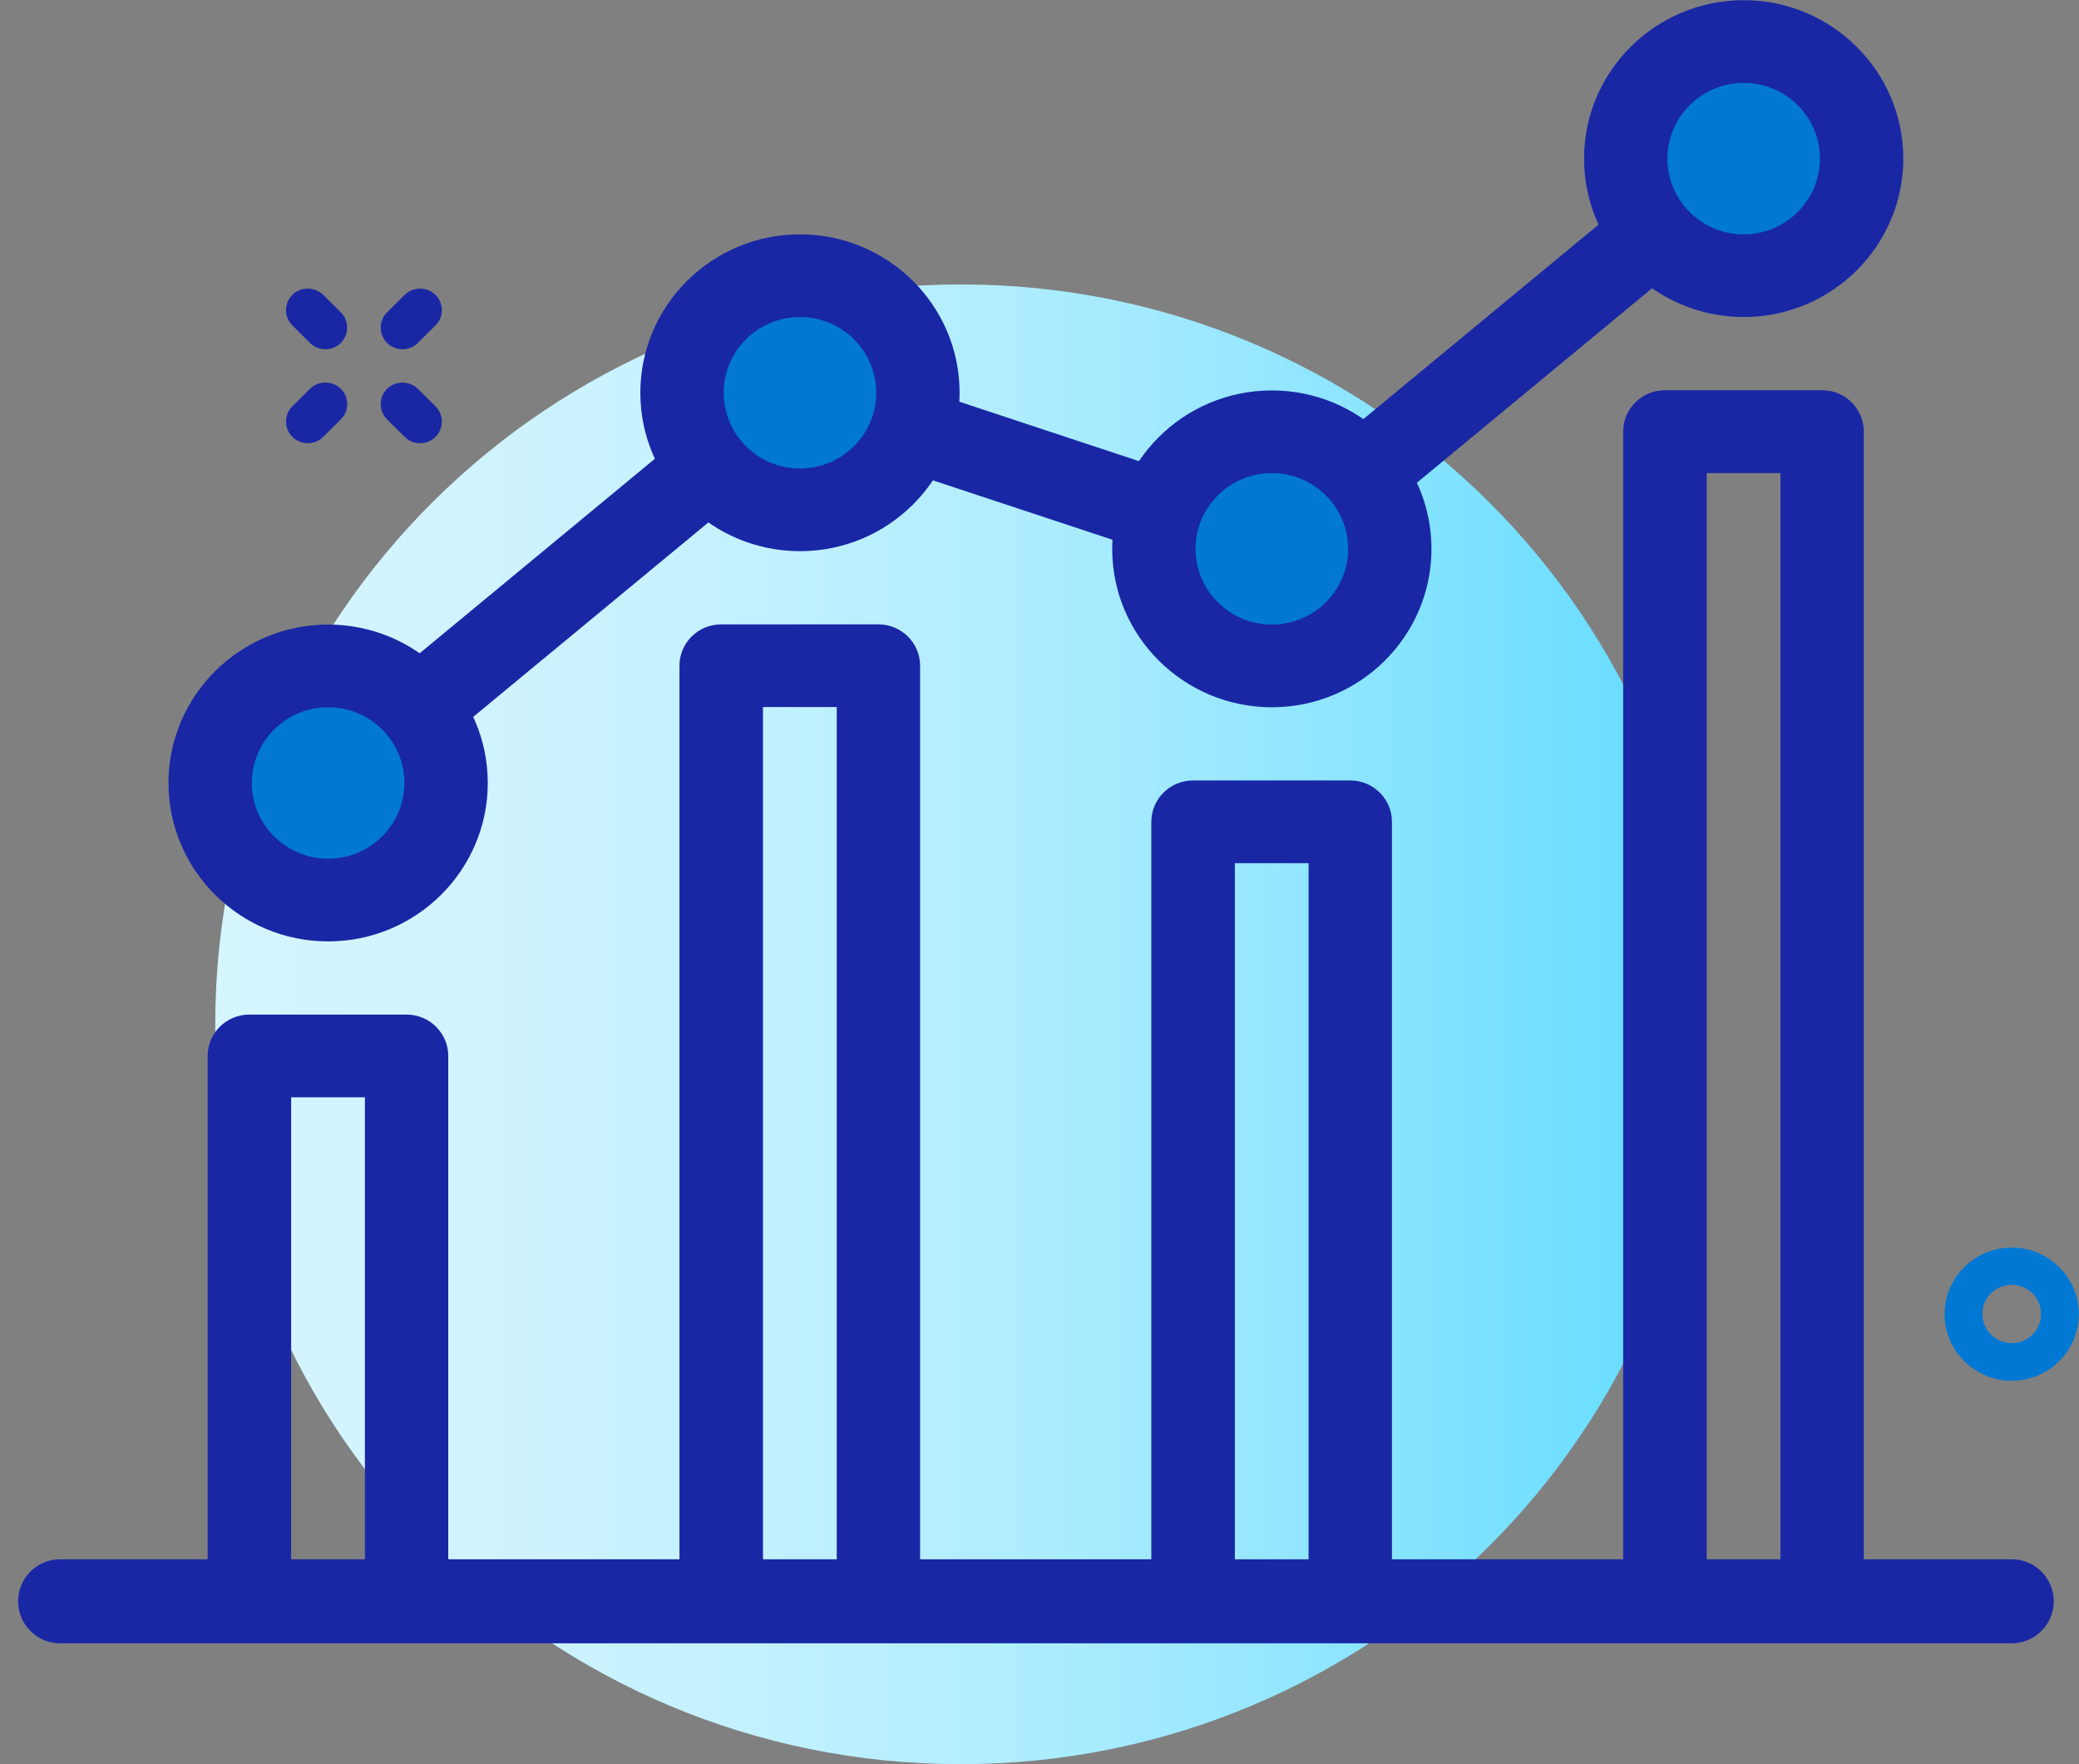
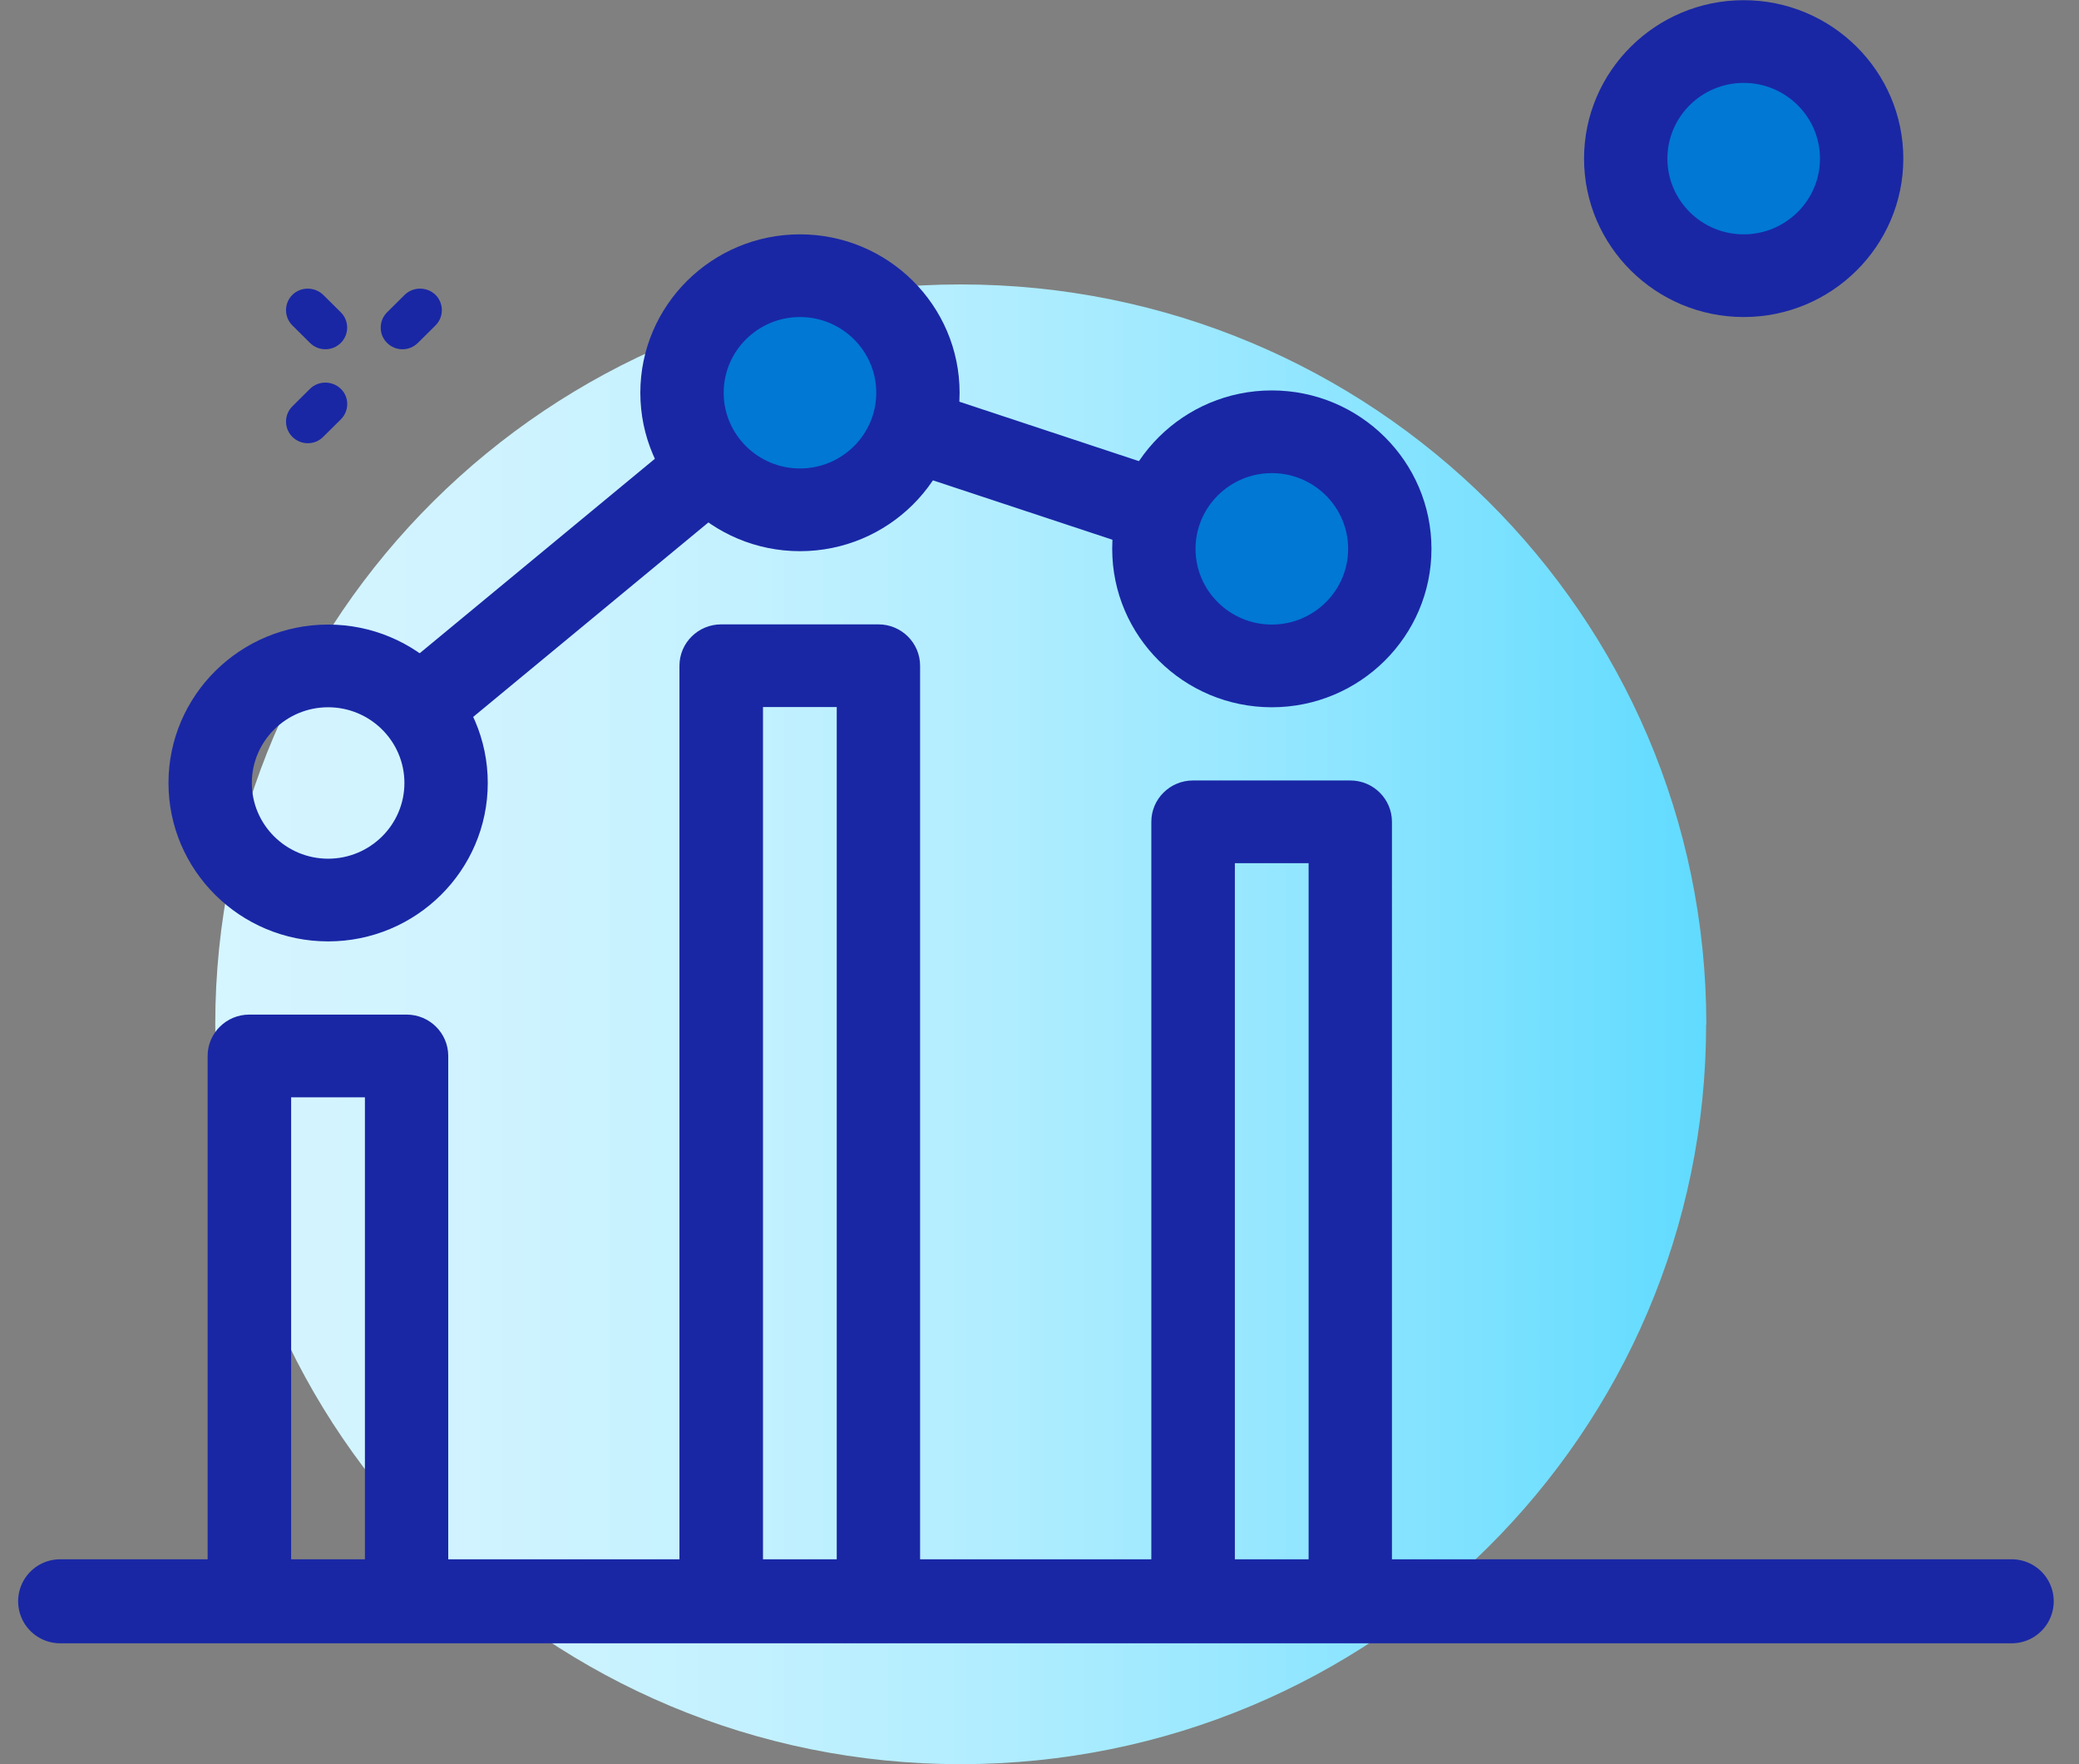
<svg xmlns="http://www.w3.org/2000/svg" width="99" height="84" viewBox="0 0 99 84" fill="none">
  <rect x="0" y="0" width="99" height="84" fill="#808080" stroke="none" />
  <path d="M81.244 48.771C81.244 68.23 65.352 84 45.742 84C26.133 84 10.25 68.23 10.25 48.771C10.25 29.313 26.142 13.543 45.752 13.543C65.361 13.543 81.253 29.313 81.253 48.771H81.244Z" fill="url(#paint0_linear_5262_55116)" />
  <path d="M21.354 76.29H17.377V52.247H13.864V76.29H9.887V50.278C9.887 49.187 10.781 48.309 11.871 48.309H19.361C20.46 48.309 21.345 49.196 21.345 50.278V76.29H21.354Z" fill="#1927A5" />
  <path d="M43.823 76.29H39.845V33.666H36.333V76.29H32.355V31.698C32.355 30.607 33.25 29.729 34.34 29.729H41.829C42.929 29.729 43.814 30.616 43.814 31.698V76.29H43.823Z" fill="#1927A5" />
  <path d="M66.293 76.29H62.315V41.099H58.803V76.29H54.825V39.13C54.825 38.039 55.719 37.161 56.809 37.161H64.299C65.398 37.161 66.283 38.048 66.283 39.13V76.29H66.293Z" fill="#1927A5" />
-   <path d="M88.761 76.29H84.784V22.527H81.272V76.3H77.294V20.549C77.294 19.459 78.188 18.58 79.278 18.58H86.768C87.867 18.58 88.752 19.468 88.752 20.549V76.29H88.761Z" fill="#1927A5" />
-   <path d="M15.271 43.197C18.63 43.197 21.354 40.494 21.354 37.161C21.354 33.827 18.63 31.124 15.271 31.124C11.911 31.124 9.188 33.827 9.188 37.161C9.188 40.494 11.911 43.197 15.271 43.197Z" fill="#0078D4" />
  <path d="M38.094 24.727C41.453 24.727 44.177 22.025 44.177 18.691C44.177 15.357 41.453 12.655 38.094 12.655C34.734 12.655 32.011 15.357 32.011 18.691C32.011 22.025 34.734 24.727 38.094 24.727Z" fill="#0078D4" />
  <path d="M60.563 32.16C63.923 32.16 66.647 29.457 66.647 26.123C66.647 22.79 63.923 20.087 60.563 20.087C57.204 20.087 54.48 22.79 54.48 26.123C54.48 29.457 57.204 32.16 60.563 32.16Z" fill="#0078D4" />
  <path d="M83.387 13.579C86.746 13.579 89.47 10.877 89.47 7.543C89.47 4.209 86.746 1.507 83.387 1.507C80.027 1.507 77.304 4.209 77.304 7.543C77.304 10.877 80.027 13.579 83.387 13.579Z" fill="#0078D4" />
  <path d="M15.625 44.824C11.433 44.824 8.023 41.441 8.023 37.281C8.023 33.121 11.433 29.738 15.625 29.738C19.817 29.738 23.227 33.121 23.227 37.281C23.227 41.441 19.817 44.824 15.625 44.824ZM15.625 33.676C13.622 33.676 11.992 35.293 11.992 37.281C11.992 39.268 13.622 40.886 15.625 40.886C17.628 40.886 19.258 39.268 19.258 37.281C19.258 35.293 17.628 33.676 15.625 33.676Z" fill="#1927A5" />
  <path d="M38.094 26.244C33.902 26.244 30.492 22.86 30.492 18.701C30.492 14.541 33.902 11.158 38.094 11.158C42.286 11.158 45.695 14.541 45.695 18.701C45.695 22.86 42.286 26.244 38.094 26.244ZM38.094 15.095C36.091 15.095 34.461 16.713 34.461 18.701C34.461 20.688 36.091 22.306 38.094 22.306C40.097 22.306 41.727 20.688 41.727 18.701C41.727 16.713 40.097 15.095 38.094 15.095Z" fill="#1927A5" />
  <path d="M60.563 33.676C56.371 33.676 52.962 30.293 52.962 26.133C52.962 21.973 56.371 18.59 60.563 18.59C64.755 18.59 68.165 21.973 68.165 26.133C68.165 30.293 64.755 33.676 60.563 33.676ZM60.563 22.527C58.561 22.527 56.93 24.145 56.93 26.133C56.93 28.12 58.561 29.738 60.563 29.738C62.566 29.738 64.197 28.12 64.197 26.133C64.197 24.145 62.566 22.527 60.563 22.527Z" fill="#1927A5" />
  <path d="M83.033 15.095C78.841 15.095 75.431 11.712 75.431 7.552C75.431 3.393 78.841 0.009 83.033 0.009C87.225 0.009 90.634 3.393 90.634 7.552C90.634 11.712 87.225 15.095 83.033 15.095ZM83.033 3.947C81.03 3.947 79.4 5.565 79.4 7.552C79.4 9.54 81.03 11.158 83.033 11.158C85.035 11.158 86.666 9.54 86.666 7.552C86.666 5.565 85.035 3.947 83.033 3.947Z" fill="#1927A5" />
  <path d="M32.526 20.735L18.648 32.209L21.195 35.241L35.072 23.768L32.526 20.735Z" fill="#1927A5" />
  <path d="M44.035 18.582L42.776 22.326L54.636 26.25L55.894 22.506L44.035 18.582Z" fill="#1927A5" />
-   <path d="M77.46 9.589L63.582 21.062L66.128 24.095L80.006 12.621L77.46 9.589Z" fill="#1927A5" />
  <path d="M2.863 76.244H95.796" stroke="#1927A5" stroke-width="4" stroke-miterlimit="10" stroke-linecap="round" />
-   <path d="M95.796 65.743C94.035 65.743 92.601 64.32 92.601 62.572C92.601 60.825 94.035 59.402 95.796 59.402C97.556 59.402 98.991 60.825 98.991 62.572C98.991 64.32 97.556 65.743 95.796 65.743ZM95.796 61.177C95.023 61.177 94.398 61.796 94.398 62.563C94.398 63.331 95.023 63.95 95.796 63.95C96.569 63.95 97.193 63.331 97.193 62.563C97.193 61.796 96.569 61.177 95.796 61.177Z" fill="#0078D4" />
-   <path d="M20.004 21.104C19.733 21.104 19.473 21.002 19.268 20.799L18.429 19.967C18.029 19.57 18.029 18.913 18.429 18.516C18.83 18.118 19.491 18.118 19.901 18.516L20.74 19.348C21.14 19.745 21.14 20.401 20.74 20.799C20.535 21.002 20.274 21.104 20.004 21.104Z" fill="#1927A5" />
  <path d="M15.495 16.63C15.225 16.63 14.964 16.528 14.759 16.325L13.921 15.493C13.52 15.095 13.52 14.439 13.921 14.041C14.321 13.644 14.982 13.644 15.392 14.041L16.231 14.873C16.631 15.271 16.631 15.927 16.231 16.325C16.026 16.528 15.765 16.63 15.495 16.63Z" fill="#1927A5" />
  <path d="M14.656 21.104C14.386 21.104 14.126 21.002 13.921 20.799C13.52 20.401 13.52 19.745 13.921 19.348L14.759 18.516C15.159 18.118 15.821 18.118 16.231 18.516C16.641 18.913 16.631 19.57 16.231 19.967L15.392 20.799C15.188 21.002 14.927 21.104 14.656 21.104Z" fill="#1927A5" />
  <path d="M19.165 16.63C18.895 16.63 18.634 16.528 18.429 16.325C18.029 15.927 18.029 15.271 18.429 14.873L19.268 14.041C19.668 13.644 20.33 13.644 20.74 14.041C21.14 14.439 21.14 15.095 20.74 15.493L19.901 16.325C19.696 16.528 19.435 16.63 19.165 16.63Z" fill="#1927A5" />
  <defs>
    <linearGradient id="paint0_linear_5262_55116" x1="10.25" y1="48.771" x2="81.244" y2="48.771" gradientUnits="userSpaceOnUse">
      <stop stop-color="#D5F5FF" />
      <stop offset="0.17" stop-color="#D0F3FF" />
      <stop offset="0.36" stop-color="#C3F1FF" />
      <stop offset="0.56" stop-color="#ACECFF" />
      <stop offset="0.76" stop-color="#8DE5FF" />
      <stop offset="0.97" stop-color="#66DCFF" />
      <stop offset="1" stop-color="#60DBFF" />
    </linearGradient>
  </defs>
</svg>